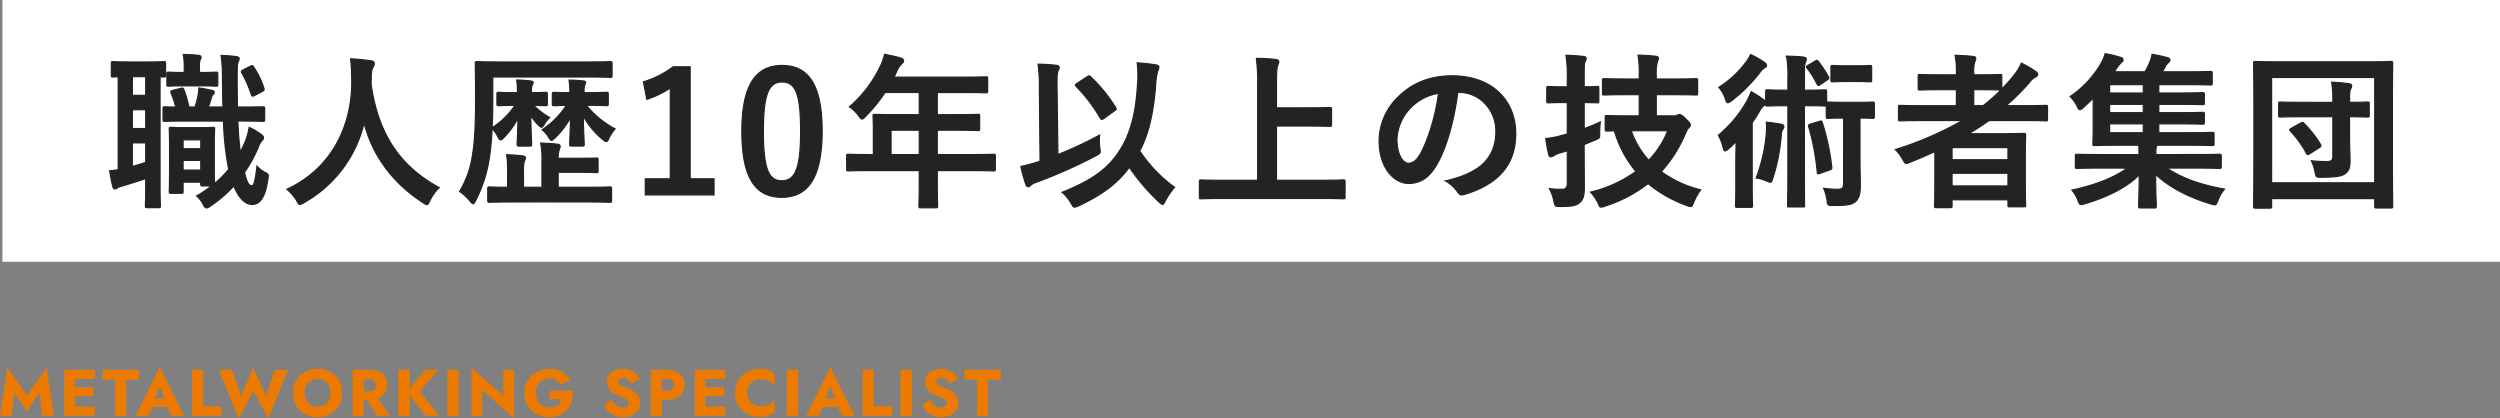
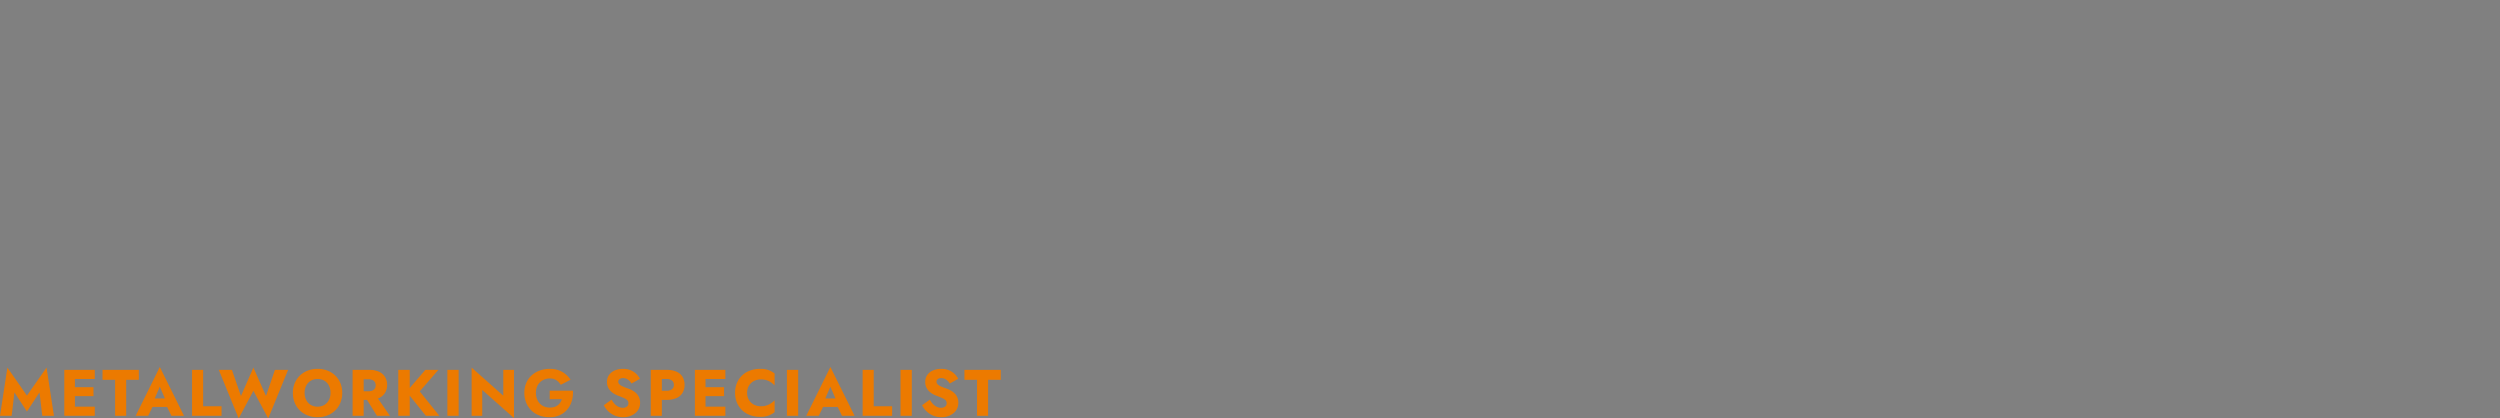
<svg xmlns="http://www.w3.org/2000/svg" width="839.058" height="140.445" viewBox="0 0 839.058 140.445">
  <rect x="0" y="0" width="839.058" height="140.445" fill="#808080" stroke="none" />
  <g id="catch_copy" transform="translate(-2256.509 303.26)">
    <path id="パス_42226" data-name="パス 42226" d="M5.588-7.854,9.79-1.43l4.224-6.424L14.938,0h3.916L16.368-16.17,9.79-6.776,3.234-16.17.748,0H4.664ZM24.794,0H32.56V-3.058H24.794Zm0-12.342H32.56V-15.4H24.794Zm0,5.742H32.12V-9.592H24.794ZM22.33-15.4V0h3.564V-15.4Zm12.826,3.322H39.38V0H43.1V-12.078h4.246V-15.4H35.156Zm15.2,9.108H58.5l-.242-2.838H50.622Zm4.026-6.776,2.178,4.994-.132.946L58.278,0H62.5L54.384-16.368,46.288,0h4.2L52.4-3.96l-.176-.814ZM65.208-15.4V0h9.9V-3.19H68.926V-15.4ZM90.024-6.622,85.8-16.17,81.62-6.622,78.584-15.4h-4.4L80.85.9,85.8-8.382,90.772.9l6.666-16.3H93.016ZM102.982-7.7a5.182,5.182,0,0,1,.539-2.409,4.044,4.044,0,0,1,1.518-1.639,4.345,4.345,0,0,1,2.3-.594,4.331,4.331,0,0,1,2.31.594,3.993,3.993,0,0,1,1.5,1.639,5.272,5.272,0,0,1,.528,2.409,5.182,5.182,0,0,1-.539,2.409,4.044,4.044,0,0,1-1.518,1.639,4.3,4.3,0,0,1-2.277.594,4.345,4.345,0,0,1-2.3-.594,4.044,4.044,0,0,1-1.518-1.639A5.182,5.182,0,0,1,102.982-7.7Zm-3.938,0a8.664,8.664,0,0,0,.6,3.278,7.639,7.639,0,0,0,1.716,2.6,7.788,7.788,0,0,0,2.629,1.7,8.955,8.955,0,0,0,3.344.6,8.894,8.894,0,0,0,3.322-.6,7.788,7.788,0,0,0,2.629-1.7A7.639,7.639,0,0,0,115-4.422,8.664,8.664,0,0,0,115.61-7.7a8.364,8.364,0,0,0-.616-3.256,7.515,7.515,0,0,0-1.738-2.552,7.825,7.825,0,0,0-2.629-1.661,9.04,9.04,0,0,0-3.289-.583,9.066,9.066,0,0,0-3.278.583,7.8,7.8,0,0,0-2.64,1.661,7.649,7.649,0,0,0-1.749,2.552A8.235,8.235,0,0,0,99.044-7.7Zm23.87.726L127.248,0H131.6l-4.818-6.974ZM119.086-15.4V0H122.8V-15.4Zm2.332,3.146h3.014a3.125,3.125,0,0,1,1.287.242,1.837,1.837,0,0,1,.825.693,1.992,1.992,0,0,1,.286,1.089,1.992,1.992,0,0,1-.286,1.089,1.772,1.772,0,0,1-.825.682,3.255,3.255,0,0,1-1.287.231h-3.014v2.882H124.7a7.563,7.563,0,0,0,3.3-.638,4.6,4.6,0,0,0,2-1.771,4.956,4.956,0,0,0,.682-2.607A5,5,0,0,0,130-12.991a4.6,4.6,0,0,0-2-1.771,7.563,7.563,0,0,0-3.3-.638h-3.278Zm13-3.146V0h3.85V-15.4Zm9.086,0-6.314,7.326L143.682,0h4.51l-6.578-8.184,6.248-7.216Zm7.392,0V0h3.784V-15.4Zm18.766,0v8.668L159.038-16.17V0H162.6V-8.668L173.25.77V-15.4ZM185.24-5.566h4.092a4.719,4.719,0,0,1-.539,1.111,3.864,3.864,0,0,1-.825.9,3.5,3.5,0,0,1-1.166.594,5.168,5.168,0,0,1-1.518.209,4.721,4.721,0,0,1-2.409-.605,4.326,4.326,0,0,1-1.65-1.716,5.417,5.417,0,0,1-.6-2.629,5.065,5.065,0,0,1,.627-2.607,4.3,4.3,0,0,1,1.683-1.639,4.862,4.862,0,0,1,2.354-.572,3.888,3.888,0,0,1,2.233.605,4.564,4.564,0,0,1,1.419,1.529l3.3-1.716a8.883,8.883,0,0,0-1.727-1.9,7.572,7.572,0,0,0-2.3-1.287,8.688,8.688,0,0,0-2.926-.462,9.78,9.78,0,0,0-3.388.572,8.234,8.234,0,0,0-2.728,1.628,7.237,7.237,0,0,0-1.8,2.541,8.305,8.305,0,0,0-.638,3.311,8.6,8.6,0,0,0,.627,3.333,7.686,7.686,0,0,0,1.749,2.6A7.672,7.672,0,0,0,181.764-.1a9.5,9.5,0,0,0,3.388.583,8.286,8.286,0,0,0,3.476-.693,6.963,6.963,0,0,0,2.53-1.925,8.1,8.1,0,0,0,1.5-2.838,9.858,9.858,0,0,0,.374-3.454H185.24Zm20.768.154-2.6,1.87a7.152,7.152,0,0,0,1.474,2.024,7.064,7.064,0,0,0,2.233,1.463A7.131,7.131,0,0,0,209.9.484,7.017,7.017,0,0,0,212,.165a5.815,5.815,0,0,0,1.826-.935A4.525,4.525,0,0,0,215.105-2.3a4.454,4.454,0,0,0,.473-2.079,4.477,4.477,0,0,0-.308-1.716,4.285,4.285,0,0,0-.847-1.32,5.431,5.431,0,0,0-1.243-.979,10.333,10.333,0,0,0-1.518-.715q-1.078-.374-1.837-.7a3.892,3.892,0,0,1-1.166-.726,1.25,1.25,0,0,1-.407-.924,1.052,1.052,0,0,1,.418-.847,1.873,1.873,0,0,1,1.21-.341,2.692,2.692,0,0,1,1.111.231,3.36,3.36,0,0,1,.946.638,4.5,4.5,0,0,1,.759.957l2.838-1.584a6.333,6.333,0,0,0-1.144-1.562,5.99,5.99,0,0,0-1.881-1.276,6.511,6.511,0,0,0-2.673-.506,6.9,6.9,0,0,0-2.717.517,4.483,4.483,0,0,0-1.936,1.507,3.913,3.913,0,0,0-.715,2.354,4.173,4.173,0,0,0,.418,1.947,4.658,4.658,0,0,0,1.056,1.364,6.184,6.184,0,0,0,1.353.913,12.547,12.547,0,0,0,1.265.55q1.122.418,1.8.748a3.012,3.012,0,0,1,.99.693,1.429,1.429,0,0,1,.308.957,1.327,1.327,0,0,1-.528,1.111,2.134,2.134,0,0,1-1.342.407,3.361,3.361,0,0,1-1.463-.33,4.307,4.307,0,0,1-1.276-.946A7.08,7.08,0,0,1,206.008-5.412ZM219.164-15.4V0h3.718V-15.4Zm2.332,3.058h3.014a2.762,2.762,0,0,1,1.76.506,1.769,1.769,0,0,1,.638,1.474,1.744,1.744,0,0,1-.638,1.452,2.762,2.762,0,0,1-1.76.506H221.5v3.058h3.014a7.937,7.937,0,0,0,3.289-.605,4.393,4.393,0,0,0,2.013-1.738,5.084,5.084,0,0,0,.682-2.673,5.114,5.114,0,0,0-.682-2.706A4.414,4.414,0,0,0,227.8-14.8a7.937,7.937,0,0,0-3.289-.6H221.5ZM236.434,0H244.2V-3.058h-7.766Zm0-12.342H244.2V-15.4h-7.766Zm0,5.742h7.326V-9.592h-7.326Zm-2.464-8.8V0h3.564V-15.4ZM251.5-7.7a4.486,4.486,0,0,1,.638-2.442,4.2,4.2,0,0,1,1.683-1.54,5.024,5.024,0,0,1,2.3-.528,6.2,6.2,0,0,1,1.936.275,5.5,5.5,0,0,1,1.5.748,8.325,8.325,0,0,1,1.166,1v-4a7.663,7.663,0,0,0-2.024-1.144,7.955,7.955,0,0,0-2.794-.418,9.846,9.846,0,0,0-3.41.572,7.583,7.583,0,0,0-2.684,1.65,7.515,7.515,0,0,0-1.738,2.552,8.423,8.423,0,0,0-.616,3.278,8.423,8.423,0,0,0,.616,3.278A7.515,7.515,0,0,0,249.81-1.87a7.583,7.583,0,0,0,2.684,1.65,9.846,9.846,0,0,0,3.41.572A7.955,7.955,0,0,0,258.7-.066a7.663,7.663,0,0,0,2.024-1.144v-4a7.814,7.814,0,0,1-1.166.99,5.95,5.95,0,0,1-1.5.748,5.978,5.978,0,0,1-1.936.286,5.024,5.024,0,0,1-2.3-.528,4.173,4.173,0,0,1-1.683-1.551A4.5,4.5,0,0,1,251.5-7.7Zm13.354-7.7V0h3.784V-15.4Zm10.56,12.43h8.14l-.242-2.838h-7.634Zm4.026-6.776,2.178,4.994-.132.946L283.338,0h4.224l-8.118-16.368L271.348,0h4.2l1.914-3.96-.176-.814ZM290.268-15.4V0h9.9V-3.19h-6.182V-15.4Zm12.716,0V0h3.784V-15.4Zm9.834,9.988-2.6,1.87A7.152,7.152,0,0,0,311.7-1.518a7.064,7.064,0,0,0,2.233,1.463,7.131,7.131,0,0,0,2.783.539,7.017,7.017,0,0,0,2.1-.319,5.815,5.815,0,0,0,1.826-.935A4.525,4.525,0,0,0,321.915-2.3a4.453,4.453,0,0,0,.473-2.079,4.477,4.477,0,0,0-.308-1.716,4.285,4.285,0,0,0-.847-1.32,5.431,5.431,0,0,0-1.243-.979,10.332,10.332,0,0,0-1.518-.715q-1.078-.374-1.837-.7a3.891,3.891,0,0,1-1.166-.726,1.25,1.25,0,0,1-.407-.924,1.052,1.052,0,0,1,.418-.847,1.873,1.873,0,0,1,1.21-.341,2.692,2.692,0,0,1,1.111.231,3.36,3.36,0,0,1,.946.638,4.5,4.5,0,0,1,.759.957l2.838-1.584A6.334,6.334,0,0,0,321.2-13.97a5.99,5.99,0,0,0-1.881-1.276,6.511,6.511,0,0,0-2.673-.506,6.9,6.9,0,0,0-2.717.517,4.483,4.483,0,0,0-1.936,1.507,3.913,3.913,0,0,0-.715,2.354,4.173,4.173,0,0,0,.418,1.947,4.658,4.658,0,0,0,1.056,1.364,6.184,6.184,0,0,0,1.353.913,12.544,12.544,0,0,0,1.265.55q1.122.418,1.8.748a3.012,3.012,0,0,1,.99.693,1.429,1.429,0,0,1,.308.957,1.327,1.327,0,0,1-.528,1.111,2.134,2.134,0,0,1-1.342.407,3.361,3.361,0,0,1-1.463-.33,4.307,4.307,0,0,1-1.276-.946A7.08,7.08,0,0,1,312.818-5.412Zm11.616-6.666h4.224V0h3.718V-12.078h4.246V-15.4H324.434Z" transform="translate(2255.76 -163.716)" fill="#ec7a00" />
    <g id="グループ_11673" data-name="グループ 11673" transform="translate(2245.5 -788.009)">
-       <rect id="長方形_24908" data-name="長方形 24908" width="838.248" height="87.856" transform="translate(11.818 484.749)" fill="#fff" />
-       <path id="Get_your_first_Meeta_s_NFT" data-name="Get your first Meeta’s NFT" d="M45.416-24.7c5.432,0,7.336.112,7.672.112.56,0,.616-.056.616-.672V-28.9c0-.56-.056-.56-.616-.56-.336,0-2.24.056-7.672.056h-.84c-.056-2.912-.112-6.16-.112-9.632,0-3.808.056-4.816.336-5.488a2.851,2.851,0,0,0,.336-1.176c0-.336-.392-.56-.952-.616a49.471,49.471,0,0,0-5.1-.392,56.266,56.266,0,0,1,.448,7.84c.056,3.36.056,6.5.168,9.464H34.776c.448-1.176.84-2.352,1.12-3.36a1.539,1.539,0,0,1,.56-.9.764.764,0,0,0,.28-.672c0-.336-.112-.5-.56-.616-1.176-.224-3.08-.672-4.536-.84a20.55,20.55,0,0,1-.28,2.408A27.475,27.475,0,0,1,30.3-29.4H28.28a44.2,44.2,0,0,0-1.68-5.824c-.224-.5-.28-.616-1.008-.448L22.9-35c-.728.168-.84.392-.56,1.008A40.154,40.154,0,0,1,23.856-29.4c-2.24,0-3.416-.056-3.7-.056-.5,0-.56,0-.56.56v3.64c0,.616.056.672.56.672.392,0,2.3-.112,6.608-.112h13.1a99.008,99.008,0,0,0,1.4,14.224c.112.672.224,1.344.392,1.96A38.672,38.672,0,0,1,36.9-3.7c-.056-.56-.112-2.3-.112-7.84v-5.1c0-3.472.112-4.984.112-5.32,0-.56-.056-.616-.56-.616-.392,0-1.4.112-4.7.112H26.992c-3.3,0-4.312-.112-4.7-.112-.56,0-.616.056-.616.616,0,.392.112,1.96.112,6.664v4.928c0,7.5-.112,8.9-.112,9.3,0,.56.056.616.616.616H25.7c.56,0,.616-.056.616-.616V-4.2h5.936v.672c0,.56.056.616.616.616H35.84A38.787,38.787,0,0,1,30.856.448a8.609,8.609,0,0,1,2.072,2.576c.5,1.008.84,1.456,1.288,1.456a2.7,2.7,0,0,0,1.232-.616,42.593,42.593,0,0,0,7.9-6.776C45.136,1.512,47.376,3.3,49.5,3.3c2.408,0,4.368-2.016,5.264-8.4.28-1.624.168-1.792-.672-2.24a8.824,8.824,0,0,1-2.968-2.24c-.616,5.1-1.008,6.608-1.736,6.608-.952,0-1.624-.952-2.464-4.48a46.453,46.453,0,0,0,4.592-8.344,7.7,7.7,0,0,1,1.176-2.24c.392-.392.616-.672.616-1.064s-.224-.616-.672-1.008A21.881,21.881,0,0,0,48.5-22.568a23.627,23.627,0,0,1-1.12,4.256,44.186,44.186,0,0,1-1.848,4.032q-.588-4.368-.84-10.416ZM26.32-8.232V-11.48h5.936v3.248Zm5.936-10.136V-15.4H26.32v-2.968ZM4.536-8.344c-.9.112-1.736.28-2.856.336.28,1.848.672,3.864,1.064,5.376.168.616.392.728.672.728a1.759,1.759,0,0,0,.9-.392A7.267,7.267,0,0,1,6.16-2.968C8.4-3.64,11.088-4.48,13.776-5.376v3.248c0,3.808-.112,5.544-.112,5.88,0,.56.056.616.616.616h3.752c.616,0,.672-.056.672-.616,0-.336-.112-2.072-.112-5.88V-39.536c.728.056,1.12.056,1.288.056.5,0,.56-.056.56-.616v-3.92c0-.56-.056-.616-.56-.616-.336,0-1.568.112-5.488.112H8.344c-3.976,0-5.152-.112-5.488-.112-.56,0-.616.056-.616.616v3.92c0,.56.056.616.616.616.168,0,.616-.056,1.68-.056Zm9.24-2.464c-1.568.5-3.024.952-4.48,1.344v-7.9h4.48ZM9.3-22.176V-28.5h4.48v6.328Zm0-11.144v-6.272h4.48v6.272Zm22.848-3.192c3.752,0,4.872.112,5.208.112.56,0,.616-.056.616-.616v-3.472c0-.56-.056-.616-.616-.616-.336,0-1.456.112-5.208.112h-.336v-1.736a7.326,7.326,0,0,1,.224-2.52,2.362,2.362,0,0,0,.336-.84c0-.336-.336-.616-.9-.672-1.848-.168-3.024-.224-5.1-.28a20.822,20.822,0,0,1,.336,4.256v1.792h-.28c-3.416,0-4.592-.112-4.928-.112-.56,0-.616.056-.616.616v3.472c0,.56.056.616.616.616.336,0,1.512-.112,4.928-.112Zm14.392-5.376c-.728.392-.784.5-.5,1.064a36.775,36.775,0,0,1,3.136,7.168c.224.616.336.784,1.12.392l2.744-1.456c.5-.28.56-.5.392-1.008a26.736,26.736,0,0,0-3.36-7c-.28-.5-.5-.728-1.12-.392ZM112.28-2.352C98.9-9.632,91.84-20.5,89.432-36.9c0-.672,0-1.344.056-2.016a9.147,9.147,0,0,1,.448-3.7,2.41,2.41,0,0,0,.56-1.4c0-.448-.336-.784-1.064-.9-2.016-.28-4.7-.56-6.888-.672.28,2.464.336,4.816.392,7.28.112,15.68-7.056,29.68-21.784,36.512A15.393,15.393,0,0,1,64.4,1.96c.5.952.728,1.344,1.12,1.344a3.6,3.6,0,0,0,1.288-.56A41.764,41.764,0,0,0,87.08-24.08c2.576,10.3,9.072,19.88,19.768,26.768.672.448,1.008.672,1.288.672.392,0,.56-.392,1.008-1.344A15.225,15.225,0,0,1,112.28-2.352Zm26.264-31.864h-1.232c-3.584,0-4.648-.112-4.984-.112-.616,0-.672.056-.672.616v3.248c0,.56.056.616.672.616.336,0,1.4-.112,4.984-.112h.392a25.81,25.81,0,0,1-7.672,7.5c.168-2.8.224-5.936.224-9.576V-39.48h31.976c5.264,0,7.168.112,7.5.112.5,0,.56-.056.56-.616V-43.96c0-.616-.056-.672-.56-.672-.336,0-2.184.112-7.448.112H132.552c-5.32,0-7.168-.112-7.5-.112-.616,0-.672.056-.672.672,0,.336.112,3.92.112,11.872,0,8.288-.28,14.168-1.008,18.48a32.383,32.383,0,0,1-4.368,12.544,16.217,16.217,0,0,1,3.472,3.192c.5.616.84.952,1.064.952.28,0,.448-.336.84-1.064a45.584,45.584,0,0,0,4.48-13.5,88.244,88.244,0,0,0,1.064-10.752,11.4,11.4,0,0,1,1.9,2.8c.392.672.616,1.064.952,1.064.28,0,.616-.28,1.176-.84a27.748,27.748,0,0,0,4.648-6.44c-.056,4.76-.28,7.952-.28,8.68,0,.616.056.672.616.672h3.64c.56,0,.616-.056.616-.672,0-.728-.224-4.144-.28-9.576a17.082,17.082,0,0,0,2.52,3.192c.5.5.784.728,1.064.728.336,0,.56-.28.952-1.008a10.165,10.165,0,0,1,1.792-2.24,25.168,25.168,0,0,1-5.376-4.088c2.744.056,3.64.112,3.976.112.56,0,.616-.056.616-.616v-3.248c0-.56-.056-.616-.616-.616-.336,0-1.4.112-4.7.112v-.448a6.322,6.322,0,0,1,.224-2.072c.112-.28.336-.5.336-.84s-.28-.5-.784-.56c-1.456-.168-3.08-.28-4.76-.336a25.044,25.044,0,0,1,.28,3.864Zm23.24,36.68c5.488,0,7.392.112,7.728.112.56,0,.616-.056.616-.616V-1.96c0-.56-.056-.616-.616-.616-.336,0-2.24.112-7.728.112h-9.576V-7.5h6.608c4.592,0,5.824.112,6.16.112.56,0,.616-.056.616-.616v-3.7c0-.56-.056-.56-.616-.56-.336,0-1.568.056-6.16.056h-6.608a8.236,8.236,0,0,1,.392-2.968,3.287,3.287,0,0,0,.28-1.12c0-.28-.336-.56-.9-.616-1.9-.224-3.528-.336-5.656-.392a25.5,25.5,0,0,1,.448,5.32v9.52H140.56V-8.288a8.243,8.243,0,0,1,.336-3.024,2.618,2.618,0,0,0,.336-1.064c0-.28-.336-.56-.9-.616-2.016-.224-3.36-.336-5.432-.392a29.112,29.112,0,0,1,.336,5.152v5.768c-4.144,0-5.768-.112-6.048-.112-.56,0-.616.056-.616.616V1.96c0,.56.056.616.616.616.336,0,2.184-.112,7.448-.112Zm-5.656-36.68c-3.752,0-4.928-.112-5.264-.112-.56,0-.616.056-.616.616v3.248c0,.56.056.616.616.616.28,0,1.288-.056,4.088-.112a28.187,28.187,0,0,1-8.12,8.176,10.4,10.4,0,0,1,2.128,2.464c.448.728.728,1.12,1.008,1.12s.616-.336,1.232-.9a27.086,27.086,0,0,0,5.152-6.776c-.112,4.984-.28,8.176-.28,8.9,0,.616.056.672.616.672h3.584c.616,0,.672-.056.672-.672,0-.728-.224-4.088-.336-9.408a27.751,27.751,0,0,0,6.5,7.84c.616.5,1.008.728,1.288.728s.5-.28.784-.952a14.6,14.6,0,0,1,2.128-3.3,31.121,31.121,0,0,1-9.632-7.9h1.12c3.976,0,5.208.112,5.6.112.56,0,.616-.056.616-.616v-3.248c0-.56-.056-.616-.616-.616-.392,0-1.624.112-5.6.112h-1.9v-.5a5.884,5.884,0,0,1,.224-2.016c.112-.336.28-.5.28-.84s-.168-.5-.672-.56a43.948,43.948,0,0,0-4.872-.28,25.15,25.15,0,0,1,.28,3.752ZM196.5-42.9h-5.712a31.562,31.562,0,0,1-9.968,5.04l1.12,5.88a31.4,31.4,0,0,0,7.9-3.808V-5.32h-8.4V.112h23.072V-5.32H196.5Zm30.856-.448c-8.624,0-13.5,6.216-13.5,22.064S218.456.9,227.248.9c8.736,0,13.552-6.44,13.552-22.288C240.8-37.184,235.984-43.344,227.36-43.344Zm0,5.544c4.48,0,6.216,3.864,6.216,16.464,0,12.544-1.792,16.688-6.328,16.688-4.424,0-6.16-4.088-6.16-16.688C221.088-33.992,222.992-37.8,227.36-37.8ZM273.392-8.064V-5.32c0,5.88-.112,8.792-.112,9.128,0,.56.056.616.672.616h4.984c.56,0,.616-.056.616-.616,0-.28-.112-3.248-.112-9.128V-8.064h11.872c4.928,0,6.664.112,7,.112.56,0,.616-.056.616-.616v-4.424c0-.5-.056-.56-.616-.56-.336,0-2.072.112-7,.112H279.44v-8.176h5.992c5.488,0,7.336.112,7.672.112.5,0,.56-.056.56-.616v-4.2c0-.56-.056-.616-.56-.616-.336,0-2.184.112-7.672.112H279.44v-7.448h8.624c5.432,0,7.336.112,7.672.112.56,0,.616-.056.616-.616V-38.92c0-.56-.056-.616-.616-.616-.336,0-2.24.112-7.672.112H264.936l1.12-2.408a5.462,5.462,0,0,1,1.4-2.016c.392-.392.672-.616.672-1.064s-.336-.728-1.008-.952c-1.512-.448-3.36-.84-5.376-1.232a17.958,17.958,0,0,1-1.456,4.088,41.178,41.178,0,0,1-10.36,13.552,11.219,11.219,0,0,1,3.136,3.024c.56.728.84,1.064,1.12,1.064s.616-.28,1.176-.9a51.287,51.287,0,0,0,6.552-8.008h11.48v7.448h-7.168c-5.432,0-7.336-.112-7.672-.112-.616,0-.672.056-.672.616,0,.336.112,1.848.112,5.04v7.84h-1.344c-4.928,0-6.664-.112-7-.112-.56,0-.616.056-.616.56v4.424c0,.56.056.616.616.616.336,0,2.072-.112,7-.112Zm-9.464-5.376v-8.176h9.464v8.176Zm57.4,12.656a13.691,13.691,0,0,1,3.024,3.7c.56.952.728,1.288,1.176,1.288a4.472,4.472,0,0,0,1.344-.448C335.384-.224,340.2-4.144,343.9-9.184a68.087,68.087,0,0,0,9.968,11.648c.616.56.952.84,1.176.84.28,0,.5-.392.9-1.176a27.583,27.583,0,0,1,3.136-4.592,46.956,46.956,0,0,1-11.7-12.208c2.744-4.984,4.592-12.152,5.32-21.616a27.831,27.831,0,0,1,.672-5.1,3.184,3.184,0,0,0,.448-1.344c0-.448-.28-.672-.84-.784-1.68-.28-4.032-.56-6.44-.728a36.883,36.883,0,0,1,.056,7.952c-.56,9.128-2.464,15.9-5.488,20.776C337.12-8.848,331.464-4.816,321.328-.784Zm-1.68-34.608c-.056-4.032,0-5.488.336-6.16a2.926,2.926,0,0,0,.392-1.176c0-.336-.392-.616-.952-.672-1.848-.224-4.144-.336-6.16-.392a57.915,57.915,0,0,1,.448,8.512l.224,24.08-1.12.336a45.976,45.976,0,0,1-5.32,1.4,50.4,50.4,0,0,0,1.68,6.048c.168.5.448.784.784.784a1.15,1.15,0,0,0,.784-.448,4.074,4.074,0,0,1,1.624-.952A166.772,166.772,0,0,0,332.7-13.048c1.568-.84,1.568-.84,1.288-2.688a18.109,18.109,0,0,1-.056-4.256,133.1,133.1,0,0,1-14,6.552Zm6.72-1.96c-.616.392-.728.616-.28,1.064a54.147,54.147,0,0,1,7.952,10.416c.224.392.392.616.672.616a1.233,1.233,0,0,0,.672-.336l3.584-2.576c.56-.336.672-.56.336-1.064a50.066,50.066,0,0,0-8.4-10.3c-.224-.224-.336-.336-.5-.336a1.4,1.4,0,0,0-.616.28Zm82.208,38.64c5.04,0,6.776.112,7.112.112.56,0,.616-.056.616-.616v-5.1c0-.56-.056-.616-.616-.616-.336,0-2.072.112-7.112.112H393.288v-18.2h10.976c4.872,0,6.552.112,6.888.112.56,0,.616-.056.616-.616v-5.1c0-.56-.056-.616-.616-.616-.336,0-2.016.112-6.888.112H393.288v-8.848c0-3.36.168-4.76.392-5.376a3.787,3.787,0,0,0,.392-1.288c0-.336-.448-.672-1.008-.728-1.9-.224-4.424-.336-6.552-.392a58.443,58.443,0,0,1,.448,9.352V-4.816H375.144c-5.04,0-6.776-.112-7.112-.112-.56,0-.616.056-.616.616v5.1c0,.56.056.616.616.616.336,0,2.072-.112,7.112-.112Zm45.808-35.616c7.5,0,12.544,6.328,12.544,12.992,0,10.584-7.448,14.5-16.912,16.744a11.877,11.877,0,0,1,3.92,3.528c.728,1.12,1.232,1.344,2.408,1.008,11.368-3.416,17.248-9.968,17.248-20.384,0-11.144-7.9-19.432-21.336-19.432-7.56,0-13.5,2.464-18.2,7.168a20.632,20.632,0,0,0-6.328,14.56c0,9.128,4.984,14.392,9.912,14.392,4.2,0,7.112-2.24,9.52-6.44,3.36-5.88,5.712-14.616,7-24.136Zm-6.72.336c-.952,7.448-3.472,15.512-5.936,20.048-1.512,2.688-2.744,3.416-4.2,3.416-1.736,0-3.808-2.856-3.808-8.008a16.125,16.125,0,0,1,4.368-10.36A16.866,16.866,0,0,1,447.664-33.992Zm67.368.448v7.112h-3.64c-5.1,0-6.832-.112-7.168-.112-.56,0-.616.056-.616.616v3.92c0,.616.056.672.616.672.168,0,.9-.056,2.464-.056a38.007,38.007,0,0,0,7.224,13.608A42.911,42.911,0,0,1,498.68-.84,15.574,15.574,0,0,1,501.2,2.8c.448,1.008.56,1.4,1.064,1.4a4.3,4.3,0,0,0,1.288-.336A47.155,47.155,0,0,0,518-3.7,44.186,44.186,0,0,0,530.936,3.64a4.178,4.178,0,0,0,1.344.336c.5,0,.616-.392,1.064-1.456a22.232,22.232,0,0,1,2.3-4.144,37.135,37.135,0,0,1-13.216-6.1,44.169,44.169,0,0,0,7.952-12.432c.616-1.344.784-1.848,1.288-2.24a1.356,1.356,0,0,0,.5-1.008c0-.392-.224-.784-1.568-2.072-1.176-1.176-1.68-1.4-2.072-1.4a2.076,2.076,0,0,0-.784.224,1.973,1.973,0,0,1-1.12.224h-5.88v-7.112h5.768c5.32,0,7.168.112,7.5.112.616,0,.616-.056.616-.616v-4.2c0-.616,0-.672-.616-.672-.336,0-2.184.112-7.5.112h-5.768V-40.1a16.843,16.843,0,0,1,.336-4.312,4.384,4.384,0,0,0,.392-1.4c0-.28-.28-.56-.84-.616-1.9-.224-3.92-.336-5.992-.392a37.849,37.849,0,0,1,.392,6.832v1.176h-4.144c-5.32,0-7.168-.112-7.56-.112-.56,0-.616.056-.616.672v4.2c0,.56.056.616.616.616.392,0,2.24-.112,7.56-.112Zm9.576,12.1a30.686,30.686,0,0,1-6.384,9.912,29.118,29.118,0,0,1-5.88-9.912ZM496.552-16.8l3.64-1.512c1.568-.672,1.624-.56,1.568-2.408a34.463,34.463,0,0,1,.224-3.7,46.119,46.119,0,0,1-5.432,2.24v-8.736c2.968.056,4.032.112,4.368.112.5,0,.56-.056.56-.616v-4.2c0-.616-.056-.672-.56-.672-.336,0-1.4.112-4.368.112v-2.8c0-3.808,0-4.984.336-5.656a2.851,2.851,0,0,0,.336-1.176c0-.28-.336-.5-.9-.56-1.848-.224-3.752-.336-5.88-.392a45.8,45.8,0,0,1,.448,7.9v2.688h-.952c-3.808,0-4.984-.112-5.264-.112-.616,0-.672.056-.672.672v4.2c0,.56.056.616.672.616.28,0,1.456-.112,5.264-.112h.952v10.528l-1.96.56a30.023,30.023,0,0,1-5.264,1.008,52.894,52.894,0,0,0,1.008,5.432c.112.5.336.672.672.672a2.171,2.171,0,0,0,.952-.336,6.7,6.7,0,0,1,1.792-.84l2.8-.84V-3.92c0,1.512-.5,2.128-1.736,2.128a28.561,28.561,0,0,1-4.256-.224A15.127,15.127,0,0,1,486.416,2.3c.392,1.68.392,1.68,2.128,1.68,3.752,0,5.04-.224,6.272-1.12,1.456-1.12,1.792-2.52,1.792-5.376,0-2.8-.056-7.392-.056-11.368Zm68.376-18.256h-.84c-4.312,0-5.656-.112-5.992-.112-.56,0-.616.056-.616.616v3.472a1.866,1.866,0,0,0-.728-.784,37.7,37.7,0,0,0-4.144-2.688,24.662,24.662,0,0,1-1.344,2.968,40.449,40.449,0,0,1-9.688,11.648,14.924,14.924,0,0,1,1.624,4.2c.168.728.336,1.064.616,1.064a1.825,1.825,0,0,0,1.008-.56c.952-.784,1.848-1.68,2.744-2.576-.056,2.128-.112,4.536-.112,6.328v8.232c0,4.48-.112,6.552-.112,6.888,0,.56.056.616.616.616h4.48c.56,0,.616-.056.616-.616,0-.28-.112-2.408-.112-6.888V-24.136c.9-1.288,1.736-2.576,2.464-3.864a5.184,5.184,0,0,1,1.512-1.9,1.623,1.623,0,0,0,.56-.448c0,.56.056.616.616.616.336,0,1.68-.112,5.992-.112h.84V-6.44c0,6.384-.112,9.632-.112,9.968,0,.56.056.616.56.616h4.592c.56,0,.56-.056.56-.616,0-.336-.056-3.584-.056-9.968V-29.848h.84c4.312,0,5.6.112,5.936.112a1.4,1.4,0,0,0,.56-.056v3.528c0,.616.056.672.672.672.336,0,1.344-.112,4.76-.112h.392V-3.976c0,1.736-.392,2.184-2.016,2.184a37.083,37.083,0,0,1-4.7-.336,14.3,14.3,0,0,1,1.12,3.976c.28,1.792.28,1.792,2.016,1.792,4.2,0,6.1-.168,7.336-1.12,1.456-1.064,1.848-2.968,1.848-5.488,0-2.3-.112-5.04-.112-10.976V-25.7c2.968,0,3.864.112,4.2.112.56,0,.616-.056.616-.672v-4.2c0-.56-.056-.616-.616-.616-.336,0-1.288.112-4.76.112h-5.32c-3.416,0-4.424-.112-4.76-.112s-.5,0-.56.112v-3.584c0-.56-.056-.616-.672-.616-.336,0-1.624.112-5.936.112h-.84v-4.088c0-3.64.056-4.536.28-5.208a3.114,3.114,0,0,0,.336-1.176c0-.28-.336-.56-.84-.616-1.792-.224-3.64-.28-5.768-.336a37.786,37.786,0,0,1,.448,7.336ZM554.288-5.6a14.519,14.519,0,0,1,3.584,1.064,4.409,4.409,0,0,0,1.12.392c.392,0,.56-.336.784-1.064a62.07,62.07,0,0,0,2.912-14.616,4.224,4.224,0,0,1,.5-2.128,1.441,1.441,0,0,0,.392-.84c0-.392-.28-.728-.952-.84-1.568-.28-3.192-.5-4.928-.672a26.614,26.614,0,0,1-.056,4.256A55.141,55.141,0,0,1,554.288-5.6Zm-1.9-41.44a12.037,12.037,0,0,1-1.512,2.576,34.28,34.28,0,0,1-9.128,8.456,11.094,11.094,0,0,1,2.184,3.864c.28.9.5,1.288.84,1.288s.672-.28,1.288-.672a52.028,52.028,0,0,0,9.464-9.464,4.98,4.98,0,0,1,1.68-1.624.83.83,0,0,0,.56-.728c0-.392-.28-.728-.784-1.064A29.881,29.881,0,0,0,552.384-47.04Zm20.16,23.352c-.672.224-.784.392-.616.952a82.589,82.589,0,0,1,2.856,15.288c.056.56.224.56,1.008.28l3.192-1.12c.672-.224.728-.392.672-.952a76.8,76.8,0,0,0-3.192-14.952c-.224-.56-.336-.616-.9-.392ZM584.36-43.232c-3.136,0-4.032-.112-4.368-.112-.56,0-.616.056-.616.616v4.256c0,.56.056.616.616.616.336,0,1.232-.112,4.368-.112h3.752c3.136,0,4.032.112,4.368.112.5,0,.56-.056.56-.616v-4.256c0-.56-.056-.616-.56-.616-.336,0-1.232.112-4.368.112ZM571.7-43.4c-.616.392-.616.616-.28,1.008a29.852,29.852,0,0,1,3.3,5.32c.168.28.28.448.448.448s.336-.112.672-.336l2.3-1.568c.56-.336.672-.56.392-1.064a41.1,41.1,0,0,0-3.416-5.152c-.336-.392-.5-.392-1.064-.056Zm42.56,36.624c0,8.344-.112,10.248-.112,10.528,0,.56.056.616.616.616h4.648c.56,0,.616-.056.616-.616V1.736h18.76V3.528c0,.5.056.56.616.56h4.648c.616,0,.672-.056.672-.56,0-.336-.112-1.96-.112-10.248v-5.6c0-5.544.112-7.224.112-7.56,0-.616-.056-.672-.672-.672-.336,0-2.744.112-7.5.112h-10.92c2.352-1.4,4.592-2.856,6.832-4.424H644.5c4.928,0,6.664.112,7,.112.5,0,.56-.056.56-.616V-29.4c0-.5-.056-.56-.56-.56-.336,0-2.072.112-7,.112h-6.328a81.959,81.959,0,0,0,7.672-7.616,6.25,6.25,0,0,1,2.3-2.072.967.967,0,0,0,.616-.784,1.215,1.215,0,0,0-.672-1.008,31.5,31.5,0,0,0-4.816-2.8,16.123,16.123,0,0,1-2.52,4.144,51.813,51.813,0,0,1-4.032,4.536V-39.7c0-.56-.056-.616-.672-.616-.336,0-2.016.112-7.056.112h-1.68v-.616a10.122,10.122,0,0,1,.392-3.864,2.755,2.755,0,0,0,.28-1.12c0-.336-.336-.5-.9-.56-1.9-.224-3.92-.336-6.048-.392a26.225,26.225,0,0,1,.448,5.768v.784h-5.1c-5.04,0-6.776-.112-7.112-.112-.56,0-.616.056-.616.616v3.976c0,.56.056.616.616.616.336,0,2.072-.112,7.112-.112h5.1v5.376H609.616c-4.928,0-6.608-.112-6.944-.112-.56,0-.616.056-.616.56v4.032c0,.56.056.616.616.616.336,0,2.016-.112,6.944-.112H623.5a115.24,115.24,0,0,1-22.512,9.744,13.4,13.4,0,0,1,2.464,3.248c.56,1.008.784,1.4,1.232,1.4a4.763,4.763,0,0,0,1.232-.392c2.856-1.12,5.6-2.352,8.344-3.584Zm5.768,3.864V-7.168h18.76v4.256Zm18.76-12.88V-11.7h-18.76v-4.088Zm-2.408-19.32a53.16,53.16,0,0,1-5.936,5.264h-3.136v-5.376h1.68c5.04,0,6.72.112,7.056.112ZM678.832-8.9c-5.04,3.584-11.088,5.712-18.592,7.392A10.589,10.589,0,0,1,662.256,1.9c.392,1.064.616,1.456,1.12,1.456a6.555,6.555,0,0,0,1.344-.336c7-2.072,13.72-5.208,18.144-9.632-.056,6.16-.224,9.3-.224,10.472,0,.56.056.616.56.616h4.816c.5,0,.56-.056.56-.616,0-1.176-.224-4.424-.224-10.64,4.592,4.312,10.92,7.616,18.536,9.912a5.382,5.382,0,0,0,1.288.28c.5,0,.672-.392,1.12-1.512a11.56,11.56,0,0,1,2.184-3.752c-7.9-1.4-14.168-3.584-19.376-7.056h10.528c5.04,0,6.776.112,7.112.112.56,0,.616-.056.616-.616v-3.584c0-.5-.056-.56-.616-.56-.336,0-2.072.112-7.112.112H688.464v-.336a7.455,7.455,0,0,1,.168-2.464l.168-.336h10.808c5.488,0,7.392.112,7.728.112.56,0,.616-.056.616-.672v-3.136c0-.56-.056-.616-.616-.616-.336,0-2.24.112-7.728.112H689.416v-2.968h7.056c5.376,0,7.224.112,7.56.112.616,0,.672-.056.672-.616v-2.744c0-.56-.056-.616-.672-.616-.336,0-2.184.112-7.56.112h-7.056v-2.8h7.056c5.376,0,7.224.112,7.56.112.616,0,.672-.056.672-.616v-2.8c0-.56-.056-.616-.672-.616-.336,0-2.184.112-7.56.112h-7.056v-2.8H699.1c5.432,0,7.224.112,7.616.112.56,0,.616-.056.616-.672v-3.3c0-.5-.056-.56-.616-.56-.392,0-2.184.112-7.616.112h-8.512c.336-.5.616-1.064.952-1.68a5.432,5.432,0,0,1,1.064-1.4,1.2,1.2,0,0,0,.56-.84.846.846,0,0,0-.672-.784,54.342,54.342,0,0,0-5.32-1.176,16.026,16.026,0,0,1-.9,2.912,24.849,24.849,0,0,1-1.512,2.968h-10.3l.952-1.4a9.128,9.128,0,0,1,1.512-1.792.935.935,0,0,0,.5-.84c0-.336-.224-.616-.728-.784a45.03,45.03,0,0,0-5.264-1.288,15.509,15.509,0,0,1-1.512,3.472,34.024,34.024,0,0,1-10.248,10.92,12.355,12.355,0,0,1,2.3,3.248c.392.784.616,1.176.952,1.176.28,0,.616-.224,1.176-.728,1.12-1.008,2.24-2.072,3.3-3.136v8.9c0,4.144-.112,5.992-.112,6.328,0,.616.056.672.616.672.336,0,2.352-.112,7.84-.112H682.7c.056.952.056,1.96.056,2.856v.28H669.144c-5.04,0-6.776-.112-7.112-.112-.56,0-.616.056-.616.56v3.584c0,.56.056.616.616.616.336,0,2.072-.112,7.112-.112ZM672.9-20.776v-2.968h11.312v2.968Zm0-13.328v-2.8h11.312v2.8Zm0,6.608v-2.8h11.312v2.8Zm74.928,1.344v13.328c0,1.288-.5,1.736-2.072,1.736a43.731,43.731,0,0,1-5.152-.28,13.22,13.22,0,0,1,1.232,3.808c.392,1.736.392,1.736,2.184,1.736,4.984-.056,6.44-.336,7.728-1.064,1.4-.952,1.848-2.128,1.848-4.256,0-2.912-.168-4.76-.168-7.952v-7.056c4.088.056,5.656.112,5.992.112.56,0,.616-.056.616-.616v-3.808c0-.56-.056-.616-.616-.616-.336,0-1.9.112-5.992.112v-.672c0-2.3.056-3.08.336-3.752a2.905,2.905,0,0,0,.392-1.232c0-.28-.336-.5-.952-.616-1.9-.224-3.64-.392-5.768-.5a36.975,36.975,0,0,1,.392,6.328v.448H737.576c-5.208,0-7-.112-7.336-.112-.56,0-.616.056-.616.616v3.808c0,.56.056.616.616.616.336,0,2.128-.112,7.336-.112Zm-13.888,3.864c-.616.336-.728.5-.336.952a37.1,37.1,0,0,1,5.376,7.5c.168.28.28.392.448.392a1.554,1.554,0,0,0,.728-.336l3.08-1.96c.672-.392.728-.616.448-1.12a37.217,37.217,0,0,0-5.544-7.056c-.392-.448-.56-.392-1.176-.056Zm-7.28,26.824c.56,0,.616-.056.616-.616V1.344H761.88v2.52c0,.56.056.616.616.616h4.816c.56,0,.616-.056.616-.616,0-.336-.112-4.144-.112-21.5V-30.632c0-9.184.112-13.1.112-13.44,0-.56-.056-.616-.616-.616-.392,0-2.184.112-7.448.112H729.288c-5.208,0-7.056-.112-7.448-.112-.56,0-.616.056-.616.616,0,.336.112,4.256.112,15.344v11.144c0,17.36-.112,21.112-.112,21.5,0,.56.056.616.616.616Zm.616-43.848H761.88V-3.976H727.272Z" transform="translate(46.138 550.069)" fill="#242323" stroke="#242323" stroke-width="0.4" />
-     </g>
+       </g>
  </g>
</svg>